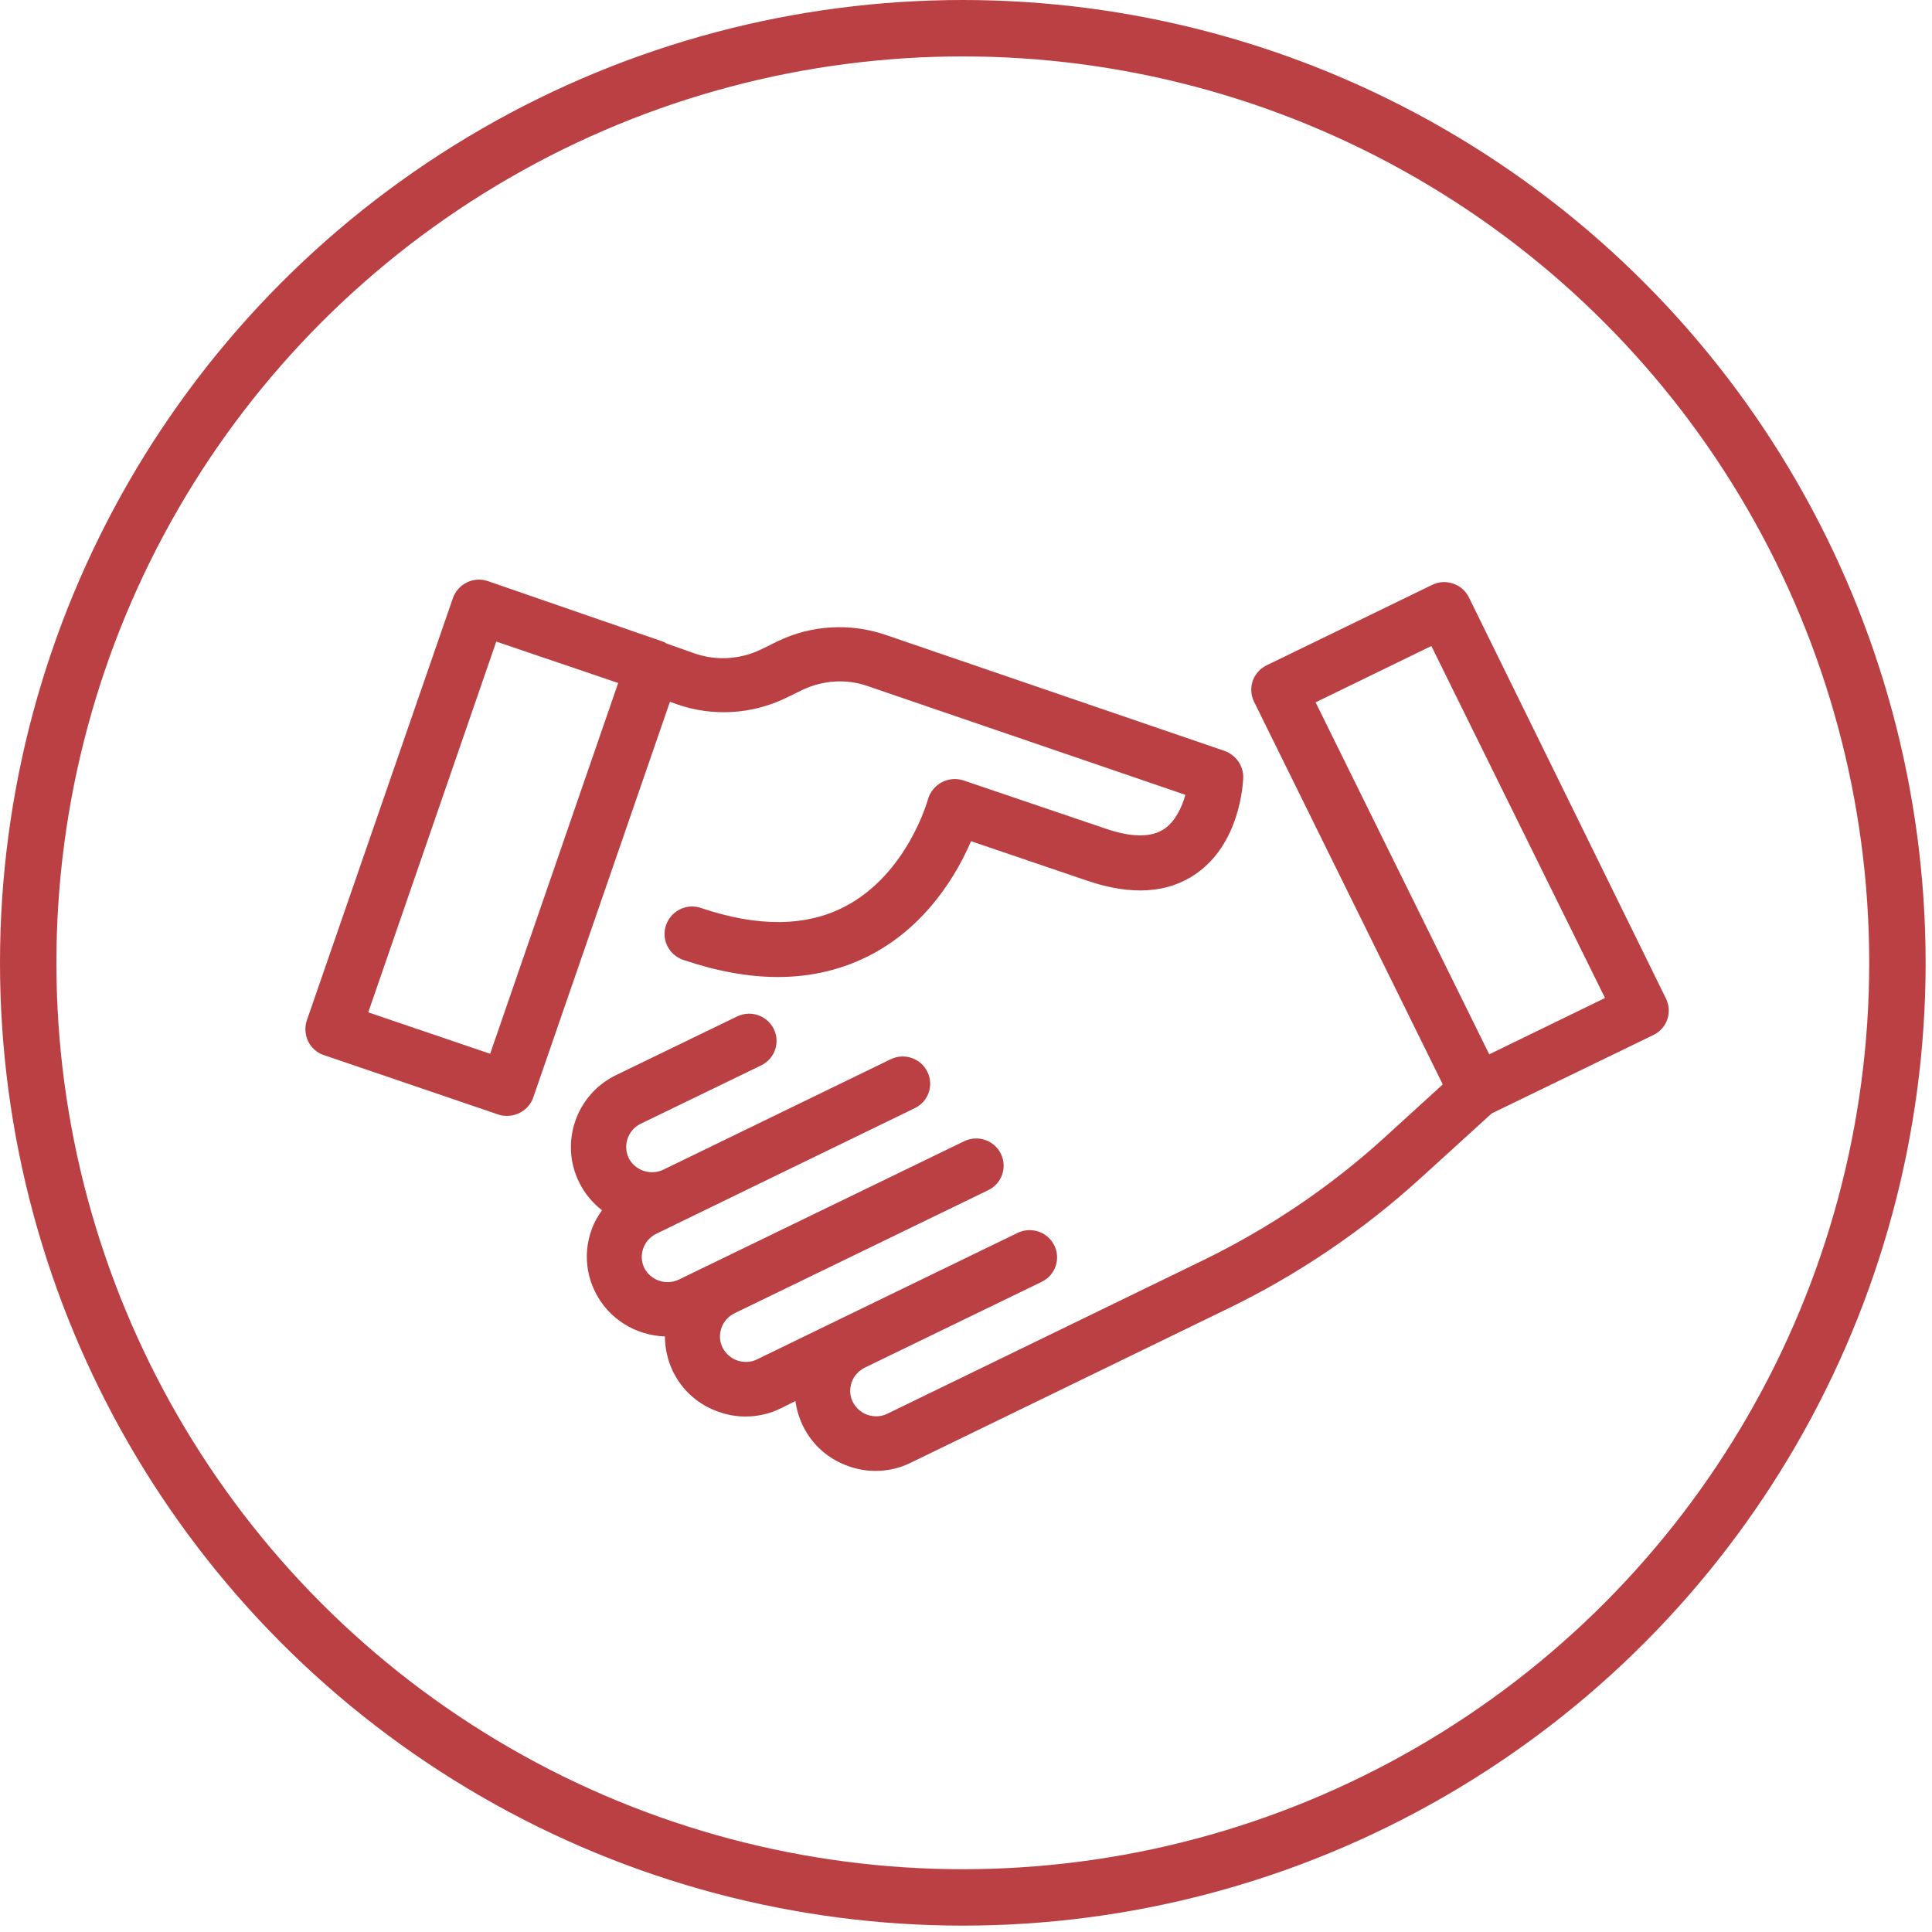
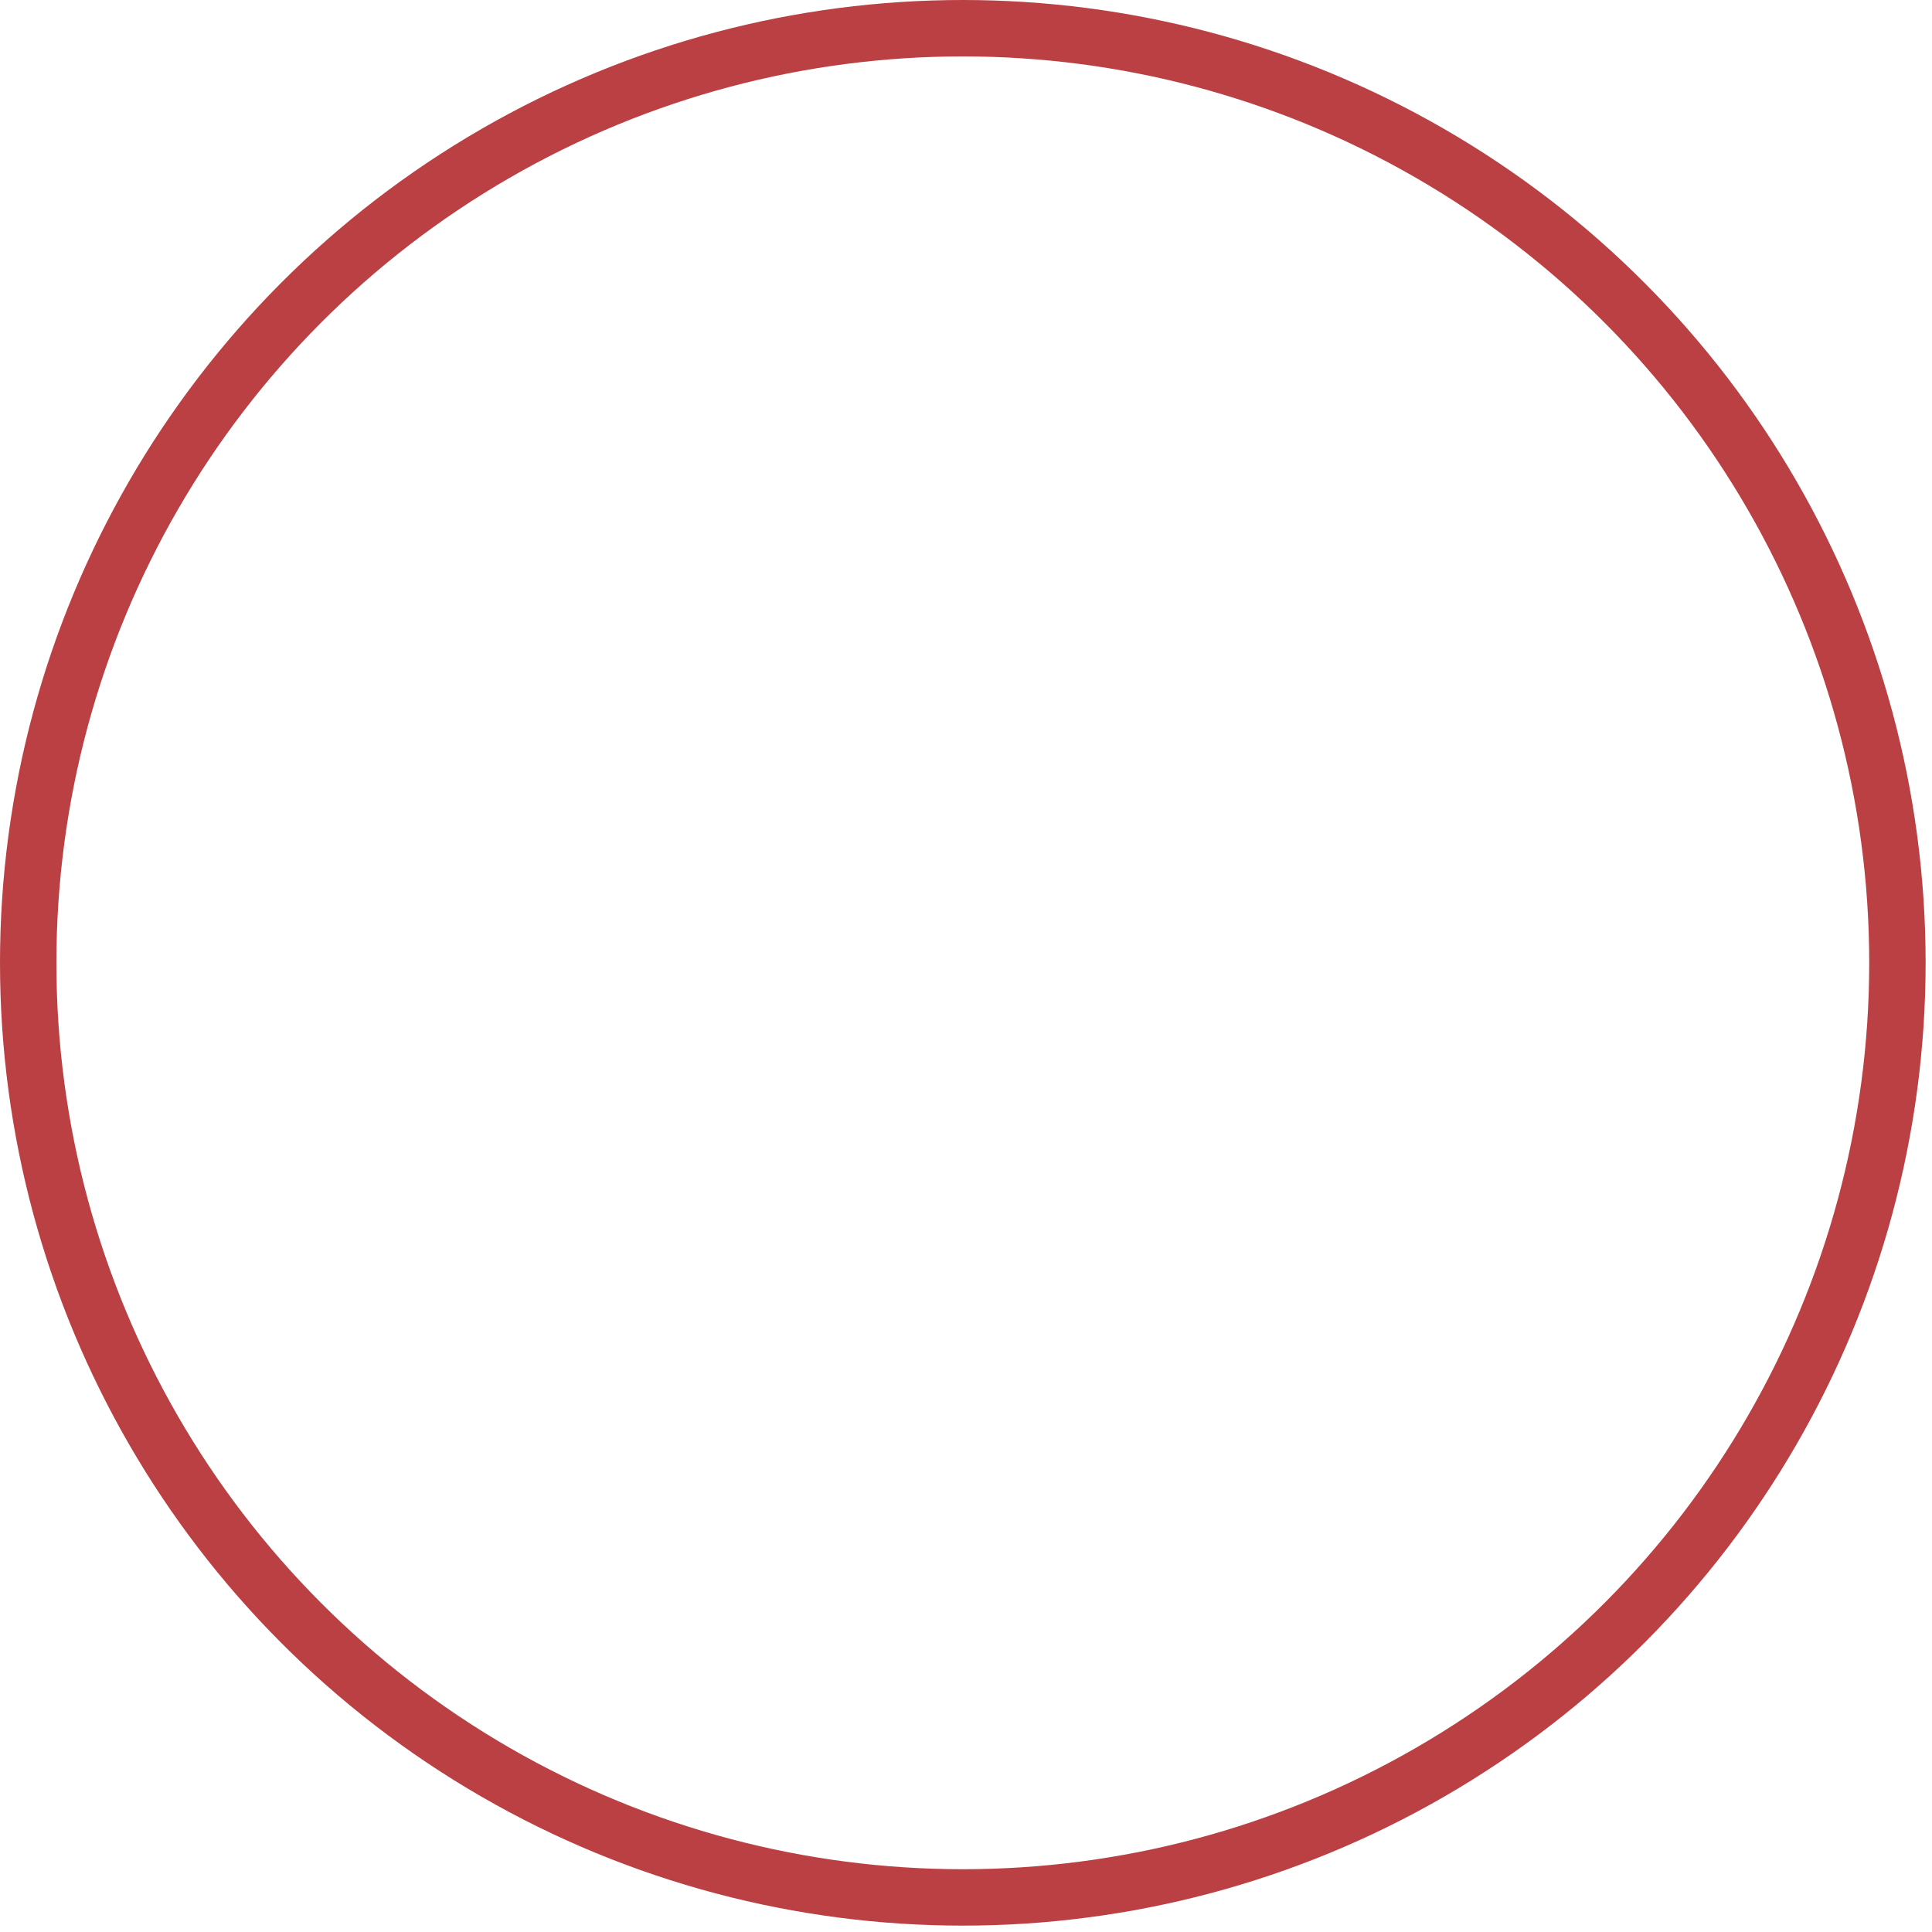
<svg xmlns="http://www.w3.org/2000/svg" width="137" height="137" viewBox="0 0 137 137" fill="none">
  <circle cx="68.274" cy="68.274" r="66.274" stroke="#BA4044" stroke-width="4" />
  <g clip-path="url(#clip0_539_3371)">
-     <path d="M21.851 73.843C22.088 74.313 22.482 74.665 22.976 74.822L35.33 79.031C35.547 79.109 35.744 79.128 35.961 79.128C36.77 79.128 37.54 78.619 37.816 77.817L47.506 49.764L47.999 49.94C50.505 50.821 53.307 50.664 55.695 49.509L56.899 48.922C58.34 48.237 60.017 48.119 61.517 48.648L84.054 56.361C83.817 57.222 83.363 58.221 82.574 58.769C81.666 59.395 80.265 59.395 78.429 58.769L68.325 55.343C67.812 55.167 67.24 55.225 66.766 55.48C66.293 55.734 65.938 56.185 65.799 56.694C65.78 56.752 64.359 61.921 59.978 64.25C57.215 65.719 53.761 65.758 49.716 64.387C48.69 64.035 47.584 64.583 47.229 65.601C46.874 66.619 47.427 67.715 48.453 68.068C50.821 68.87 53.071 69.281 55.163 69.281C57.59 69.281 59.82 68.733 61.852 67.656C65.799 65.542 67.891 61.901 68.858 59.65L77.147 62.469C80.225 63.506 82.791 63.35 84.784 61.979C87.922 59.826 88.139 55.617 88.159 55.147C88.178 54.305 87.645 53.542 86.836 53.248L62.76 45.007C60.274 44.165 57.511 44.321 55.143 45.476L53.939 46.064C52.479 46.768 50.782 46.866 49.262 46.338L47.269 45.633C47.15 45.555 47.032 45.496 46.894 45.457L34.599 41.209C33.573 40.856 32.468 41.404 32.113 42.422L21.752 72.374C21.594 72.844 21.634 73.373 21.851 73.843ZM35.191 45.496L43.835 48.432L34.757 74.724L26.113 71.787L35.191 45.496Z" fill="#BA4044" />
-     <path d="M42.197 91.599C43.164 93.556 45.098 94.692 47.15 94.77C47.15 95.612 47.348 96.473 47.723 97.256C48.394 98.627 49.558 99.645 51.018 100.134C51.63 100.349 52.262 100.447 52.873 100.447C53.742 100.447 54.59 100.251 55.38 99.86L56.406 99.351C56.485 99.938 56.662 100.545 56.939 101.113C57.61 102.483 58.774 103.501 60.234 103.991C60.846 104.206 61.477 104.304 62.089 104.304C62.958 104.304 63.806 104.108 64.596 103.717L87.034 92.812C92.046 90.385 96.664 87.253 100.769 83.513L105.781 78.952L117.247 73.392C118.214 72.923 118.609 71.768 118.135 70.808L104.163 42.364C103.926 41.894 103.532 41.541 103.038 41.385C102.545 41.209 102.012 41.248 101.538 41.483L89.816 47.179C88.849 47.649 88.454 48.804 88.928 49.764L102.308 76.897L98.164 80.675C94.335 84.16 90.013 87.076 85.356 89.347L62.918 100.251C62.484 100.467 61.991 100.486 61.517 100.33C61.063 100.173 60.688 99.84 60.471 99.41C60.254 98.979 60.234 98.49 60.392 98.02C60.55 97.57 60.886 97.198 61.32 96.982L73.871 90.894C74.838 90.424 75.232 89.269 74.759 88.31C74.285 87.35 73.121 86.959 72.154 87.429L59.603 93.517L53.682 96.395C53.248 96.61 52.755 96.63 52.281 96.473C51.827 96.317 51.453 95.984 51.235 95.553C51.018 95.122 50.999 94.633 51.157 94.163C51.314 93.713 51.65 93.341 52.084 93.126L70.082 84.394C71.049 83.925 71.443 82.77 70.97 81.81C70.496 80.851 69.332 80.46 68.365 80.929L48.137 90.737C47.229 91.168 46.144 90.796 45.69 89.915C45.473 89.484 45.453 88.995 45.611 88.525C45.769 88.075 46.104 87.703 46.539 87.488L54.511 83.611L64.872 78.58C65.839 78.11 66.234 76.955 65.76 75.996C65.286 75.037 64.122 74.645 63.155 75.115L47.032 82.946C46.124 83.376 45.039 83.005 44.585 82.124C44.151 81.223 44.526 80.146 45.414 79.696L53.978 75.546C54.946 75.076 55.34 73.921 54.867 72.962C54.393 72.002 53.229 71.611 52.262 72.081L43.697 76.231C40.855 77.601 39.671 81.027 41.072 83.846C41.467 84.649 42.019 85.295 42.69 85.824C41.506 87.409 41.23 89.661 42.197 91.599ZM93.289 49.803L101.499 45.809L113.813 70.769L105.604 74.763L93.289 49.803Z" fill="#BA4044" />
-   </g>
+     </g>
  <defs>
    <clipPath id="clip0_539_3371">
      <rect width="96.679" height="95.906" fill="white" transform="translate(21.656 24.75)" />
    </clipPath>
  </defs>
</svg>